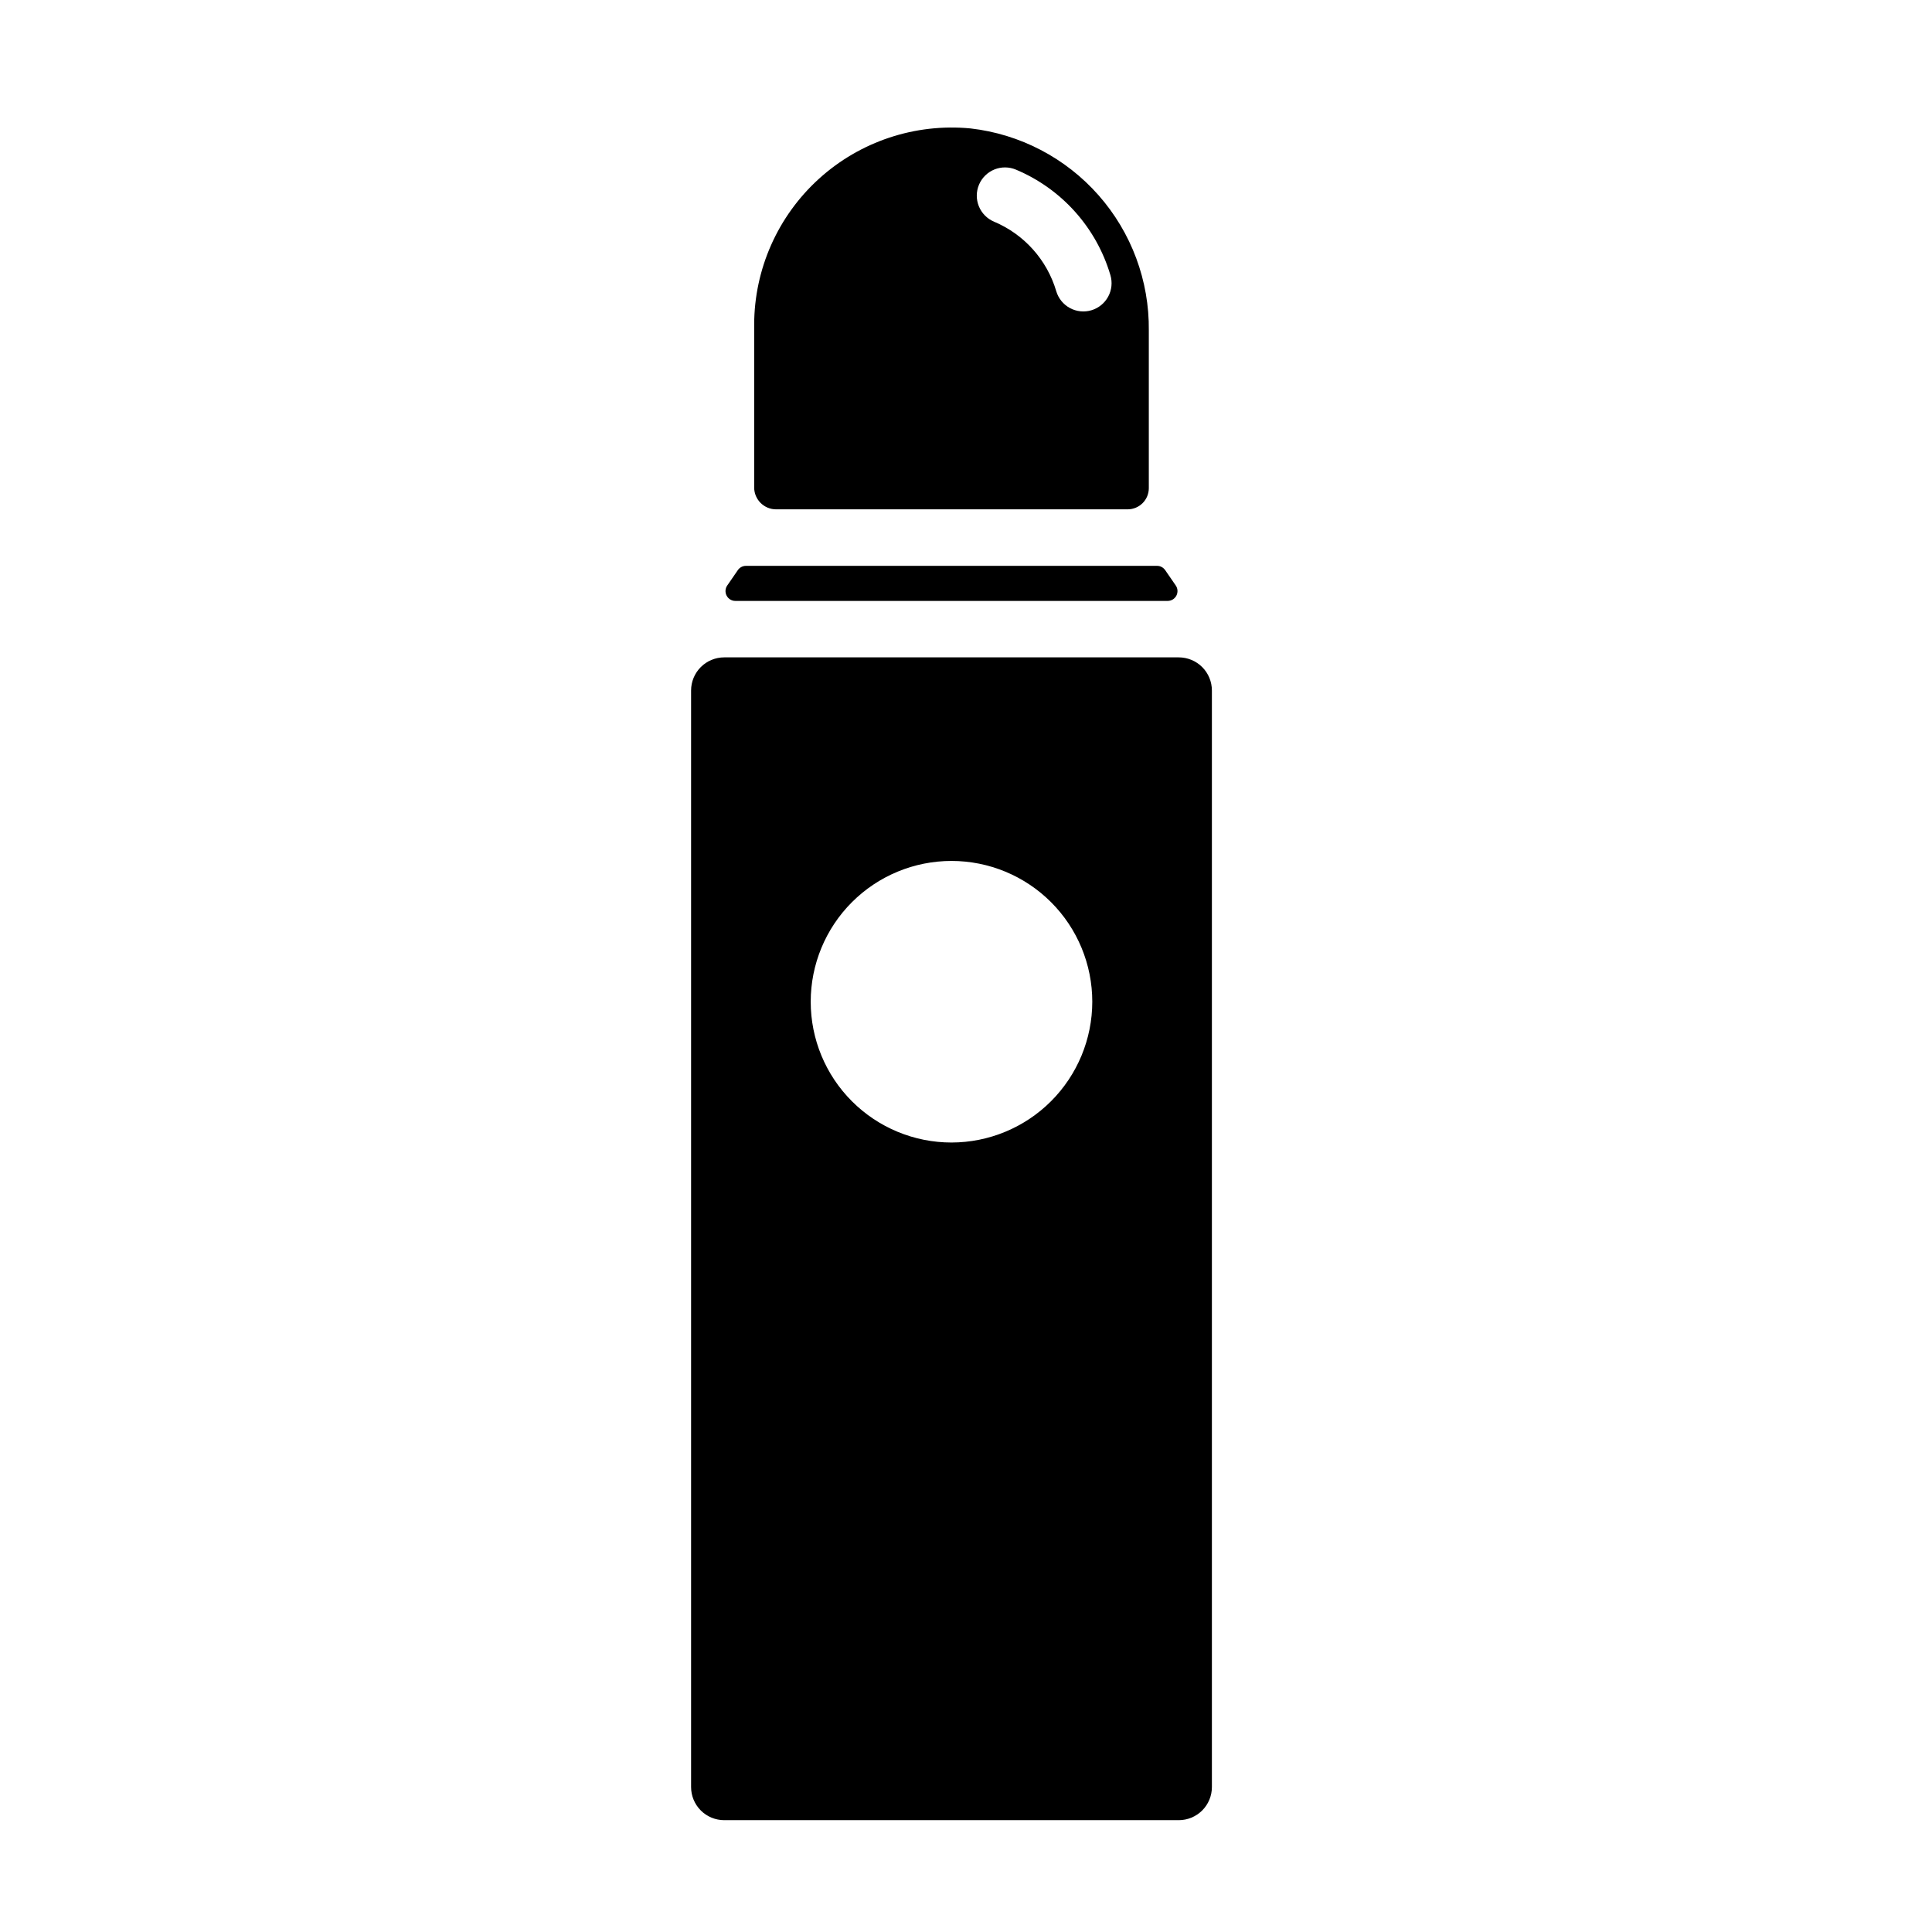
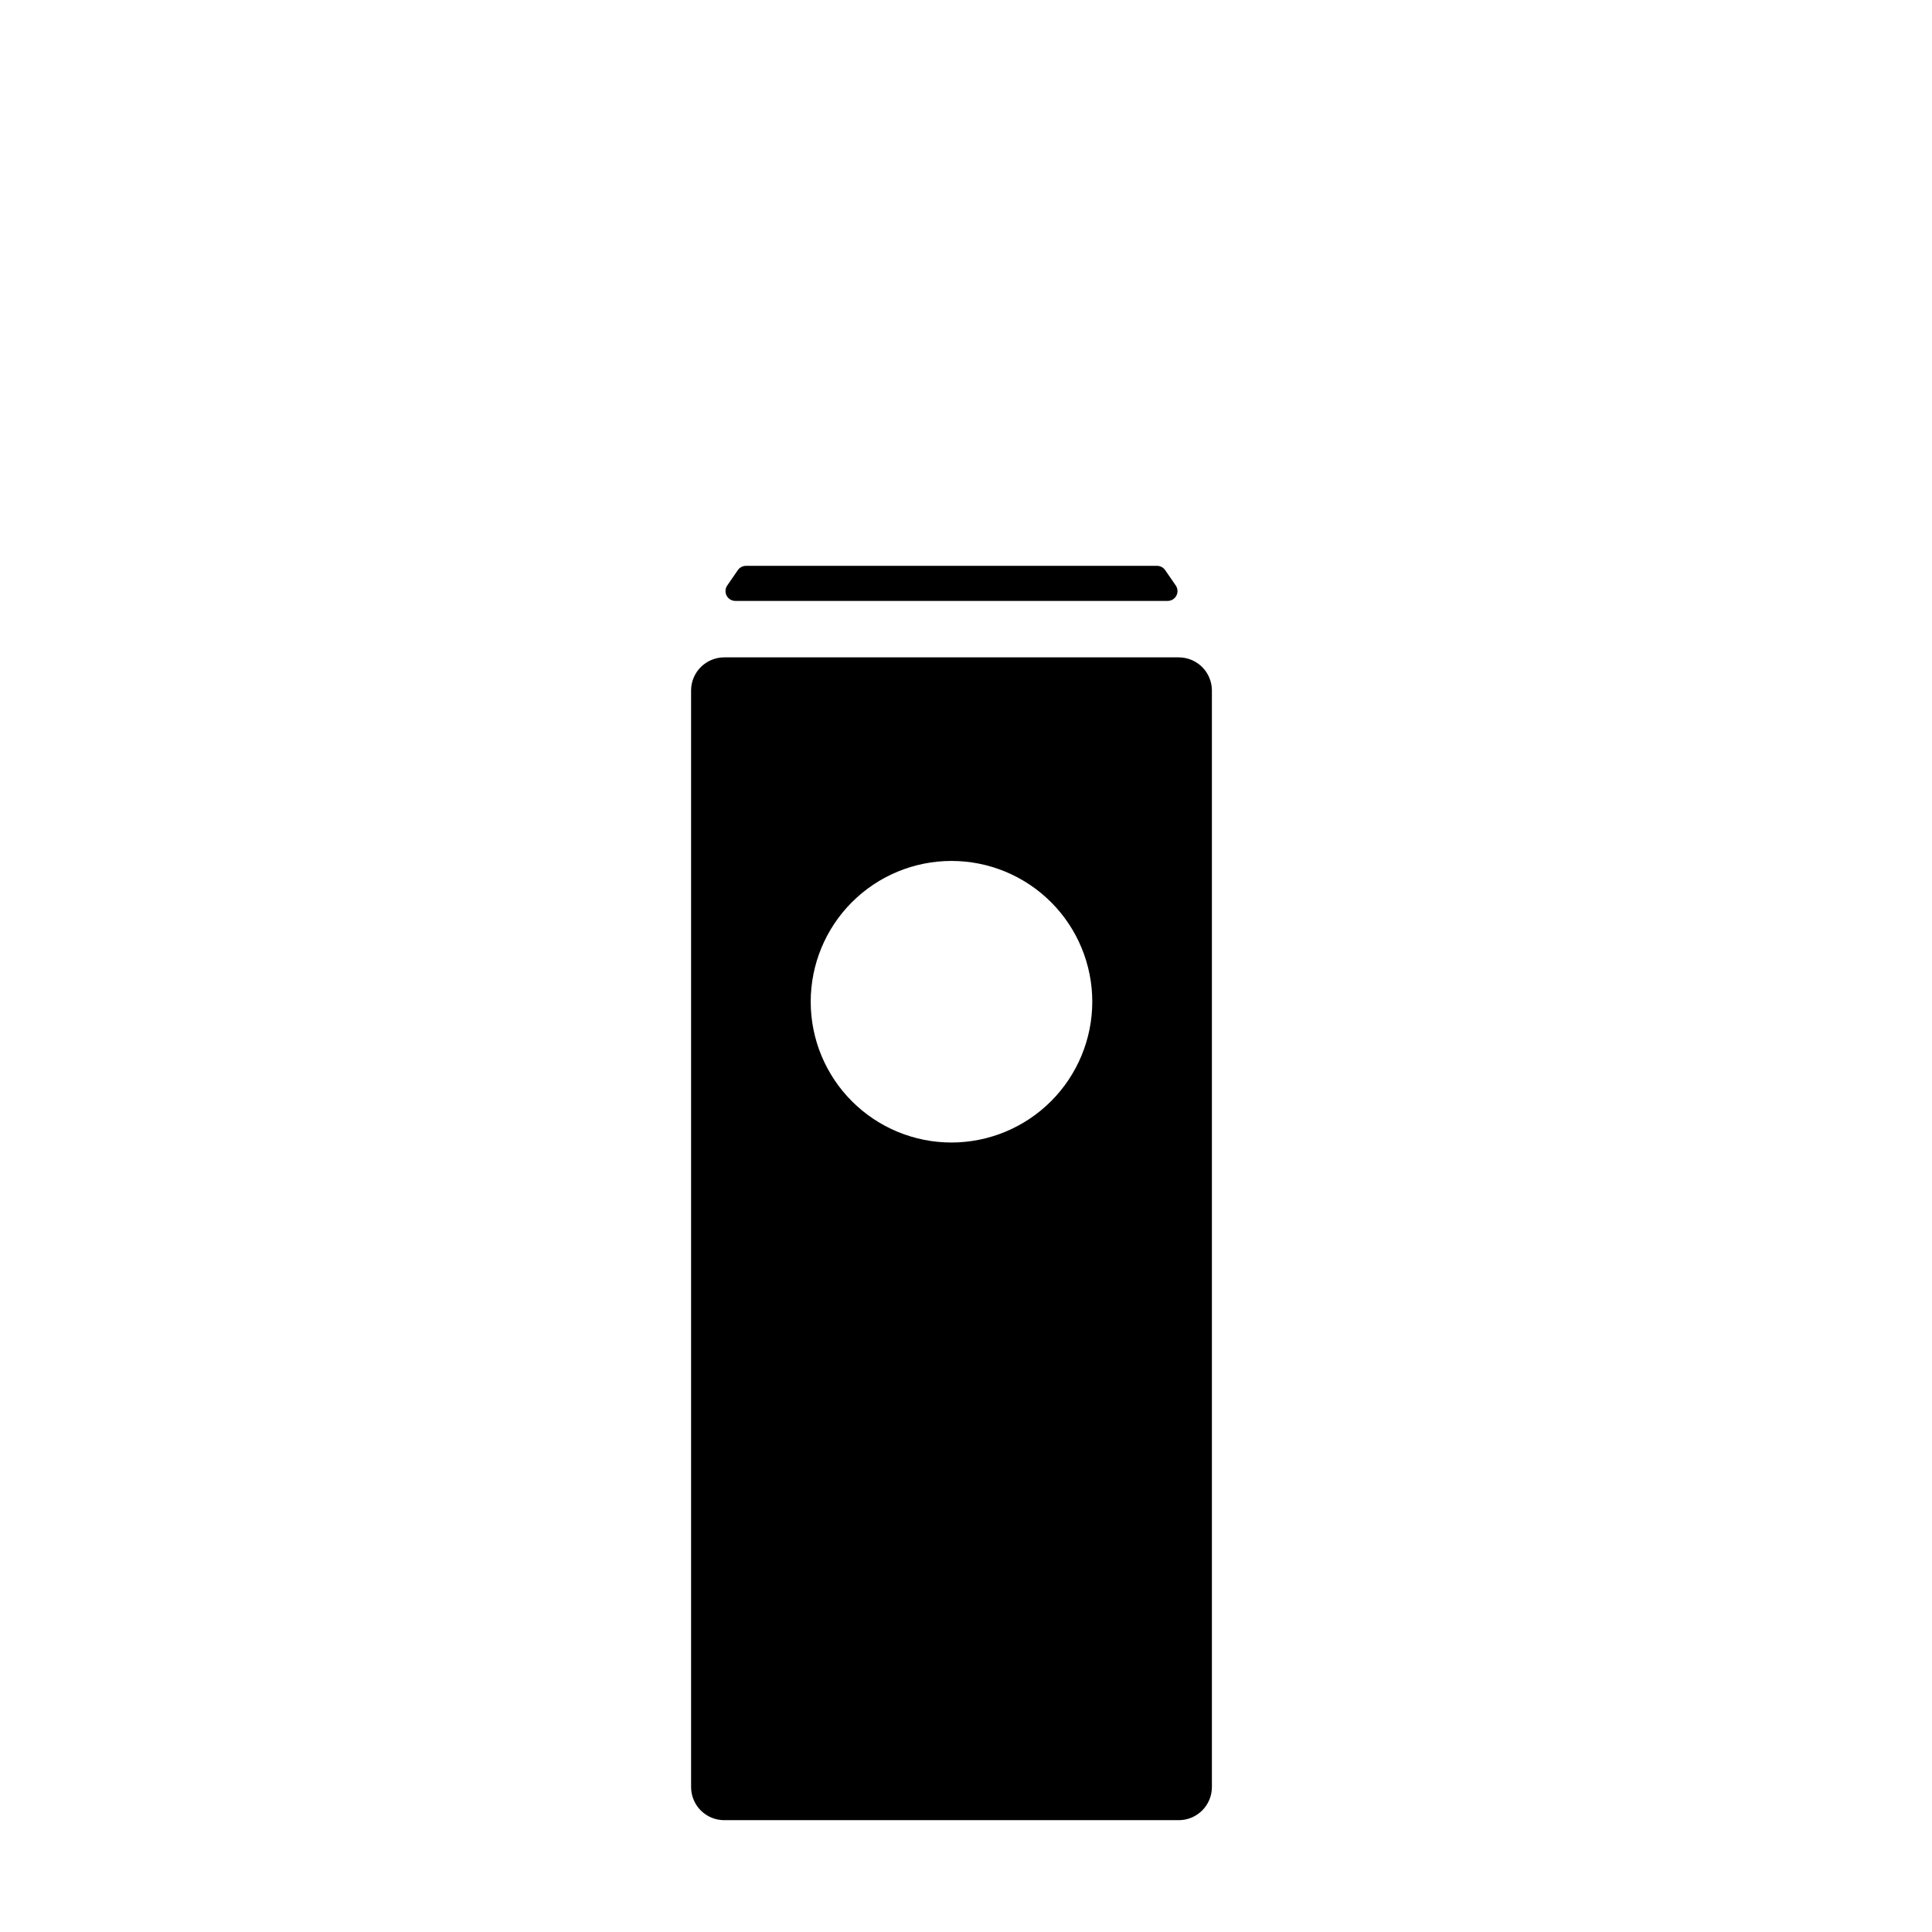
<svg xmlns="http://www.w3.org/2000/svg" fill="#000000" width="800px" height="800px" version="1.1" viewBox="144 144 512 512">
  <g>
    <path d="m338.87 303.25h114.57c0.969 0 1.859-0.535 2.309-1.395 0.449-0.855 0.391-1.895-0.16-2.691l-2.809-4.078h-0.004c-0.484-0.707-1.289-1.129-2.144-1.129h-108.95c-0.855 0-1.66 0.422-2.144 1.129l-2.809 4.078h-0.004c-0.551 0.797-0.609 1.836-0.16 2.691 0.449 0.859 1.34 1.395 2.309 1.395z" />
-     <path d="m349.67 278.98h93.156c1.492 0 2.922-0.59 3.977-1.645 1.055-1.055 1.645-2.484 1.645-3.977v-41.734c0.152-13.199-4.594-25.984-13.32-35.883-8.73-9.898-20.82-16.207-33.93-17.707-14.676-1.402-29.262 3.445-40.176 13.352-10.914 9.91-17.145 23.961-17.16 38.703v43.082c0 3.207 2.602 5.809 5.809 5.809zm53.777-86.043c0.77-1.828 2.238-3.273 4.078-4.023 1.836-0.746 3.898-0.727 5.727 0.047 12.105 5.09 21.289 15.348 25.012 27.941 0.57 1.906 0.359 3.957-0.586 5.707-0.945 1.75-2.547 3.051-4.453 3.617-1.902 0.566-3.957 0.352-5.703-0.598-1.746-0.949-3.043-2.555-3.606-4.461-2.457-8.305-8.508-15.066-16.492-18.426-1.828-0.77-3.273-2.238-4.019-4.078-0.746-1.836-0.73-3.898 0.043-5.727z" />
    <path d="m456.38 318.21h-120.45c-2.328 0-4.562 0.926-6.211 2.57-1.648 1.648-2.574 3.883-2.574 6.215v290.59c0 2.328 0.926 4.562 2.574 6.211 1.648 1.645 3.883 2.57 6.211 2.57h120.45c2.328 0 4.562-0.926 6.211-2.57 1.648-1.648 2.574-3.883 2.574-6.211v-290.59c0-2.332-0.926-4.566-2.574-6.215-1.648-1.645-3.883-2.57-6.211-2.57zm-60.223 128.57c-9.898 0-19.387-3.93-26.383-10.93-6.996-6.996-10.93-16.484-10.926-26.383 0-9.895 3.93-19.383 10.926-26.379 7-7 16.488-10.93 26.383-10.93 9.895 0 19.387 3.934 26.383 10.93s10.926 16.488 10.926 26.383c-0.008 9.891-3.945 19.375-10.938 26.371-6.996 6.992-16.48 10.926-26.371 10.938z" />
  </g>
</svg>